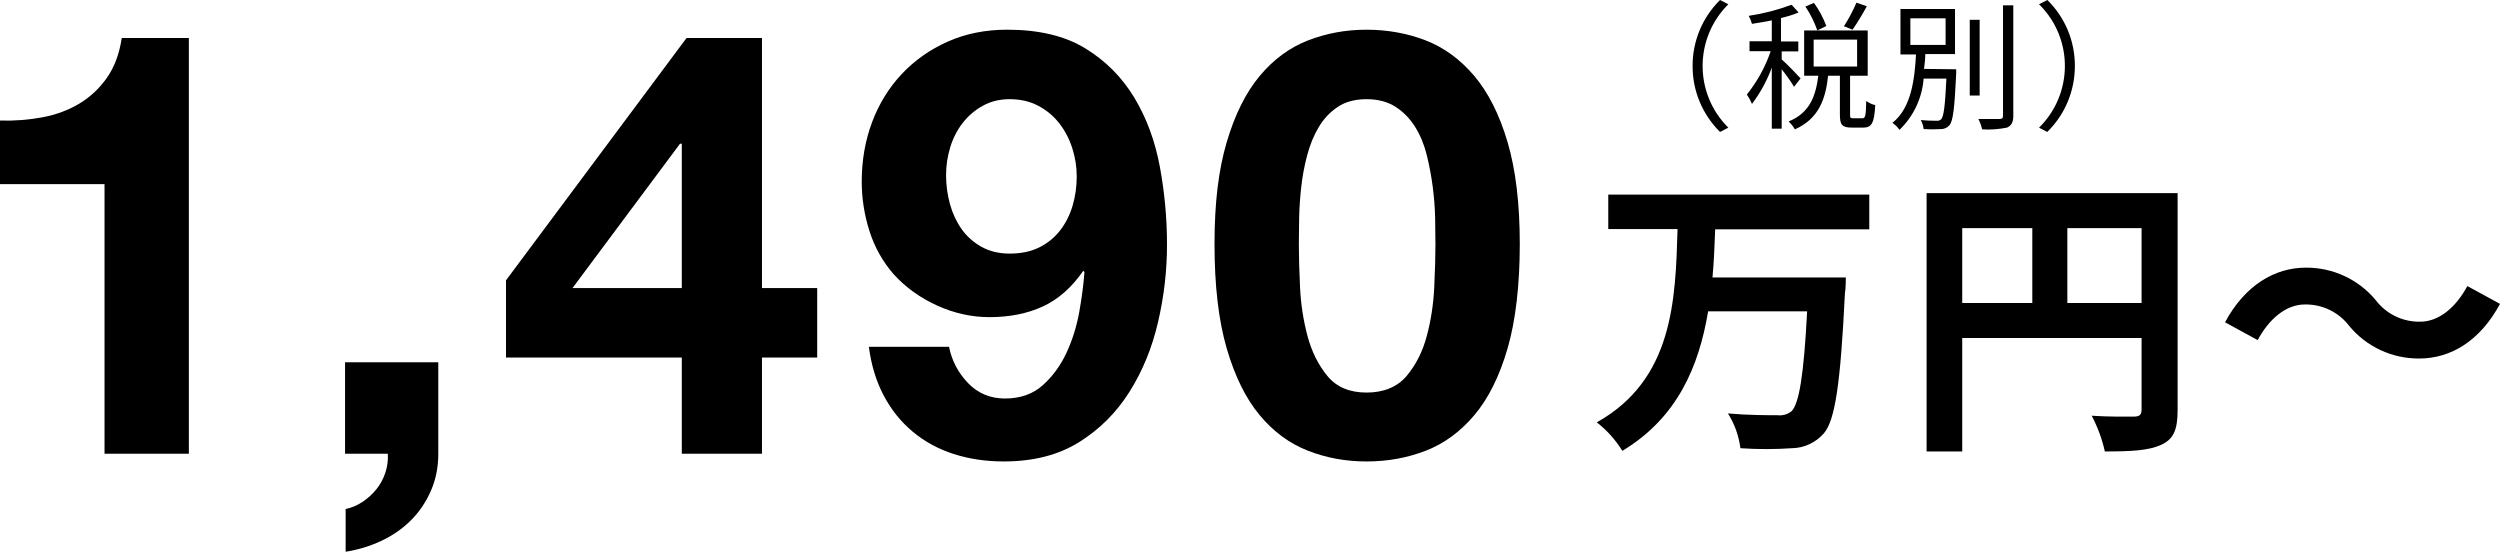
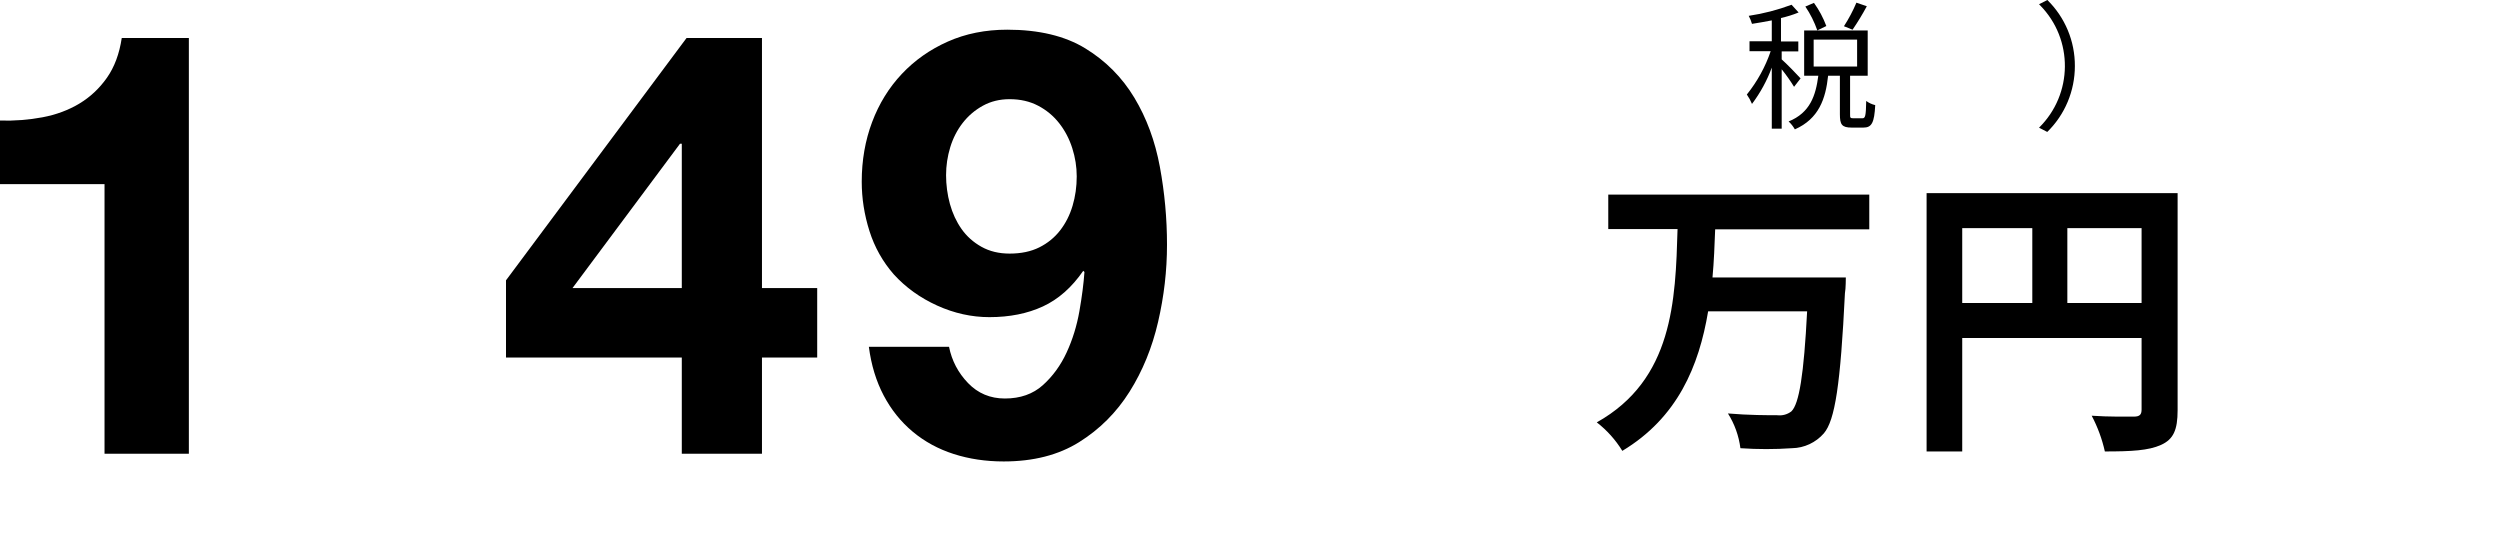
<svg xmlns="http://www.w3.org/2000/svg" id="_レイヤー_2" viewBox="0 0 252.57 55.74">
  <g id="_レイヤー_1-2">
    <g id="_レイヤー_2-2">
      <g id="_レイヤー_1-2">
        <path d="M173.28,23.17c-.06,1.59-.12,3.24-.27,4.86h13.47s0,1.14-.09,1.59c-.45,9.21-1,12.84-2.13,14.16-.81,.93-1.98,1.48-3.21,1.5-1.74,.12-3.48,.12-5.22,0-.16-1.25-.59-2.45-1.26-3.51,2.07,.18,4.11,.18,5,.18,.5,.06,1.01-.08,1.41-.39,.78-.75,1.26-3.69,1.59-10.11h-10c-.93,5.55-3.09,10.74-8.67,14.1-.68-1.11-1.55-2.08-2.58-2.88,7.71-4.32,7.95-12.3,8.16-19.53h-7v-3.48h26.37v3.51h-15.57Z" />
        <path d="M220,41.44c0,2-.42,2.94-1.68,3.51s-3,.66-5.67,.66c-.28-1.26-.73-2.47-1.33-3.61,1.71,.12,3.66,.09,4.26,.09s.78-.21,.78-.72v-7.22h-18.12v11.46h-3.6V19.51h25.36v21.93Zm-21.76-10.83h7.08v-7.56h-7.08v7.56Zm18.12,0v-7.56h-7.5v7.56h7.5Z" />
-         <path d="M237.33,32.92c-1.06-1.39-2.72-2.19-4.47-2.16-1.92,0-3.63,1.47-4.77,3.6l-3.3-1.8c2-3.72,5-5.52,8.16-5.52,2.74-.02,5.34,1.19,7.08,3.3,1.06,1.39,2.72,2.19,4.47,2.16,1.92,0,3.63-1.47,4.77-3.6l3.3,1.8c-2,3.72-4.95,5.52-8.16,5.52-2.74,.02-5.34-1.19-7.08-3.3Z" />
-         <path d="M171,6.67c-.01-2.51,.99-4.91,2.77-6.67l.84,.43c-3.44,3.41-3.47,8.97-.05,12.42,.02,.02,.04,.04,.05,.05l-.84,.43c-1.78-1.76-2.78-4.16-2.77-6.66Z" />
        <path d="M181.25,8.77c-.38-.62-.8-1.21-1.25-1.77v6h-1V6.83c-.48,1.31-1.16,2.55-2,3.67-.14-.34-.31-.65-.52-.95,1.05-1.31,1.87-2.79,2.41-4.38h-2.14v-1h2.25V2.06c-.68,.14-1.4,.25-2,.35-.08-.28-.19-.55-.33-.81,1.48-.22,2.93-.6,4.33-1.12l.71,.78c-.58,.24-1.17,.42-1.78,.56v2.37h1.75v1h-1.68v.81c.43,.37,1.63,1.6,1.91,1.92l-.66,.85Zm6.9,3.18c.3,0,.36-.23,.39-1.75,.27,.2,.58,.34,.91,.42-.09,1.79-.36,2.27-1.19,2.27h-1.19c-1,0-1.19-.31-1.19-1.35v-3.89h-1.19c-.25,2.35-.94,4.35-3.36,5.42-.17-.3-.38-.57-.63-.8,2.18-.88,2.74-2.63,3-4.62h-1.43V3.08h6.42V7.65h-1.78v3.89c0,.35,0,.41,.35,.41h.89Zm-4.55-8.88c-.3-.85-.7-1.66-1.21-2.41l.87-.37c.52,.72,.94,1.51,1.25,2.34l-.91,.44Zm-.37,3.65h4.39v-2.72h-4.39v2.72Zm5.37-6.09c-.44,.82-.92,1.61-1.44,2.37l-.87-.35c.49-.76,.91-1.55,1.26-2.38l1.05,.36Z" />
-         <path d="M197.63,7v.45c-.17,3.49-.31,4.76-.68,5.2-.22,.26-.56,.41-.9,.39-.57,.04-1.14,.04-1.71,0-.03-.32-.13-.63-.29-.91,.53,.05,1.06,.07,1.59,.07,.18,.02,.35-.03,.48-.16,.25-.28,.39-1.34,.52-4.1h-2.3c-.15,1.97-1.02,3.81-2.44,5.18-.19-.28-.43-.52-.71-.71,1.9-1.51,2.24-4.37,2.38-6.91h-1.57V.91h5.51V5.46h-3c0,.49-.07,1-.13,1.5l3.25,.04Zm-4.63-2.46h3.56V1.85h-3.56v2.69Zm7,5.11h-1V2h1v7.65Zm3.4-9.11V11.68c0,.7-.2,1-.63,1.21-.83,.17-1.68,.23-2.52,.18-.08-.37-.21-.72-.38-1.05h2.13c.27,0,.36-.08,.36-.35V.54h1.04Z" />
        <path d="M209.62,6.67c0,2.51-1,4.91-2.79,6.66l-.83-.43c3.44-3.39,3.49-8.93,.1-12.37-.03-.03-.06-.06-.1-.1l.84-.43c1.79,1.76,2.79,4.16,2.78,6.67Z" />
        <path d="M10.56,45.84V18.6H0v-6.42c1.48,.04,2.91-.07,4.29-.33,1.38-.26,2.62-.72,3.72-1.38,1.1-.66,2.03-1.53,2.79-2.61,.76-1.08,1.26-2.42,1.5-4.02h6.78V45.84H10.56Z" />
-         <path d="M44.28,36.6v9.24c0,1.36-.25,2.61-.75,3.75-.5,1.14-1.17,2.13-2.01,2.97-.84,.84-1.83,1.53-2.97,2.07s-2.35,.91-3.63,1.11v-4.32c.6-.12,1.17-.36,1.71-.72,.54-.36,1.01-.79,1.41-1.29,.4-.5,.7-1.06,.9-1.68,.2-.62,.28-1.25,.24-1.89h-4.32v-9.24h9.42Z" />
        <path d="M51.12,36.12v-7.8L69.36,3.84h7.62V29.1h5.58v7.02h-5.58v9.72h-8.1v-9.72h-17.76Zm17.58-21.6l-10.86,14.58h11.04V14.52h-.18Z" />
        <path d="M97.8,38.7c1,1.04,2.24,1.56,3.72,1.56,1.56,0,2.84-.45,3.84-1.35,1-.9,1.8-2,2.4-3.3,.6-1.3,1.03-2.69,1.29-4.17,.26-1.48,.43-2.8,.51-3.96l-.12-.12c-1.16,1.68-2.52,2.88-4.08,3.6s-3.36,1.08-5.4,1.08c-1.8,0-3.56-.39-5.28-1.17-1.72-.78-3.18-1.83-4.38-3.15-1.12-1.28-1.94-2.74-2.46-4.38-.52-1.64-.78-3.3-.78-4.98,0-2.16,.35-4.17,1.05-6.03,.7-1.86,1.7-3.48,3-4.86,1.3-1.38,2.85-2.47,4.65-3.27,1.8-.8,3.8-1.2,6-1.2,3.2,0,5.83,.63,7.89,1.89,2.06,1.26,3.71,2.92,4.95,4.98,1.24,2.06,2.1,4.39,2.58,6.99,.48,2.6,.72,5.22,.72,7.86s-.3,5.2-.9,7.8c-.6,2.6-1.56,4.95-2.88,7.05-1.32,2.1-3.02,3.8-5.1,5.1-2.08,1.3-4.62,1.95-7.62,1.95-1.8,0-3.48-.25-5.04-.75-1.56-.5-2.94-1.25-4.14-2.25-1.2-1-2.18-2.22-2.94-3.66-.76-1.44-1.26-3.08-1.5-4.92h8.1c.28,1.4,.92,2.62,1.92,3.66Zm7.2-13.71c.84-.42,1.54-.99,2.1-1.71,.56-.72,.98-1.55,1.26-2.49,.28-.94,.42-1.93,.42-2.97,0-.96-.15-1.91-.45-2.85-.3-.94-.74-1.78-1.32-2.52-.58-.74-1.29-1.33-2.13-1.77-.84-.44-1.8-.66-2.88-.66-1,0-1.9,.22-2.7,.66-.8,.44-1.48,1.02-2.04,1.74-.56,.72-.98,1.54-1.26,2.46-.28,.92-.42,1.86-.42,2.82s.13,1.97,.39,2.91c.26,.94,.65,1.78,1.17,2.52,.52,.74,1.19,1.34,2.01,1.8,.82,.46,1.77,.69,2.85,.69,1.16,0,2.16-.21,3-.63Z" />
-         <path d="M123.93,14.37c.82-2.78,1.93-5.01,3.33-6.69,1.4-1.68,3.03-2.88,4.89-3.6,1.86-.72,3.83-1.08,5.91-1.08s4.11,.36,5.97,1.08c1.86,.72,3.5,1.92,4.92,3.6,1.42,1.68,2.54,3.91,3.36,6.69,.82,2.78,1.23,6.21,1.23,10.29s-.41,7.71-1.23,10.53c-.82,2.82-1.94,5.07-3.36,6.75-1.42,1.68-3.06,2.88-4.92,3.6-1.86,.72-3.85,1.08-5.97,1.08s-4.05-.36-5.91-1.08-3.49-1.92-4.89-3.6c-1.4-1.68-2.51-3.93-3.33-6.75-.82-2.82-1.23-6.33-1.23-10.53s.41-7.51,1.23-10.29Zm7.41,14.64c.08,1.7,.33,3.34,.75,4.92,.42,1.58,1.09,2.93,2.01,4.05,.92,1.12,2.24,1.68,3.96,1.68s3.11-.56,4.05-1.68c.94-1.12,1.62-2.47,2.04-4.05,.42-1.58,.67-3.22,.75-4.92,.08-1.7,.12-3.15,.12-4.35,0-.72-.01-1.59-.03-2.61-.02-1.02-.1-2.07-.24-3.15-.14-1.08-.34-2.15-.6-3.21-.26-1.06-.65-2.01-1.17-2.85-.52-.84-1.18-1.52-1.98-2.04-.8-.52-1.78-.78-2.94-.78s-2.13,.26-2.91,.78c-.78,.52-1.42,1.2-1.92,2.04-.5,.84-.89,1.79-1.17,2.85-.28,1.06-.48,2.13-.6,3.21-.12,1.08-.19,2.13-.21,3.15s-.03,1.89-.03,2.61c0,1.2,.04,2.65,.12,4.35Z" />
      </g>
    </g>
  </g>
</svg>